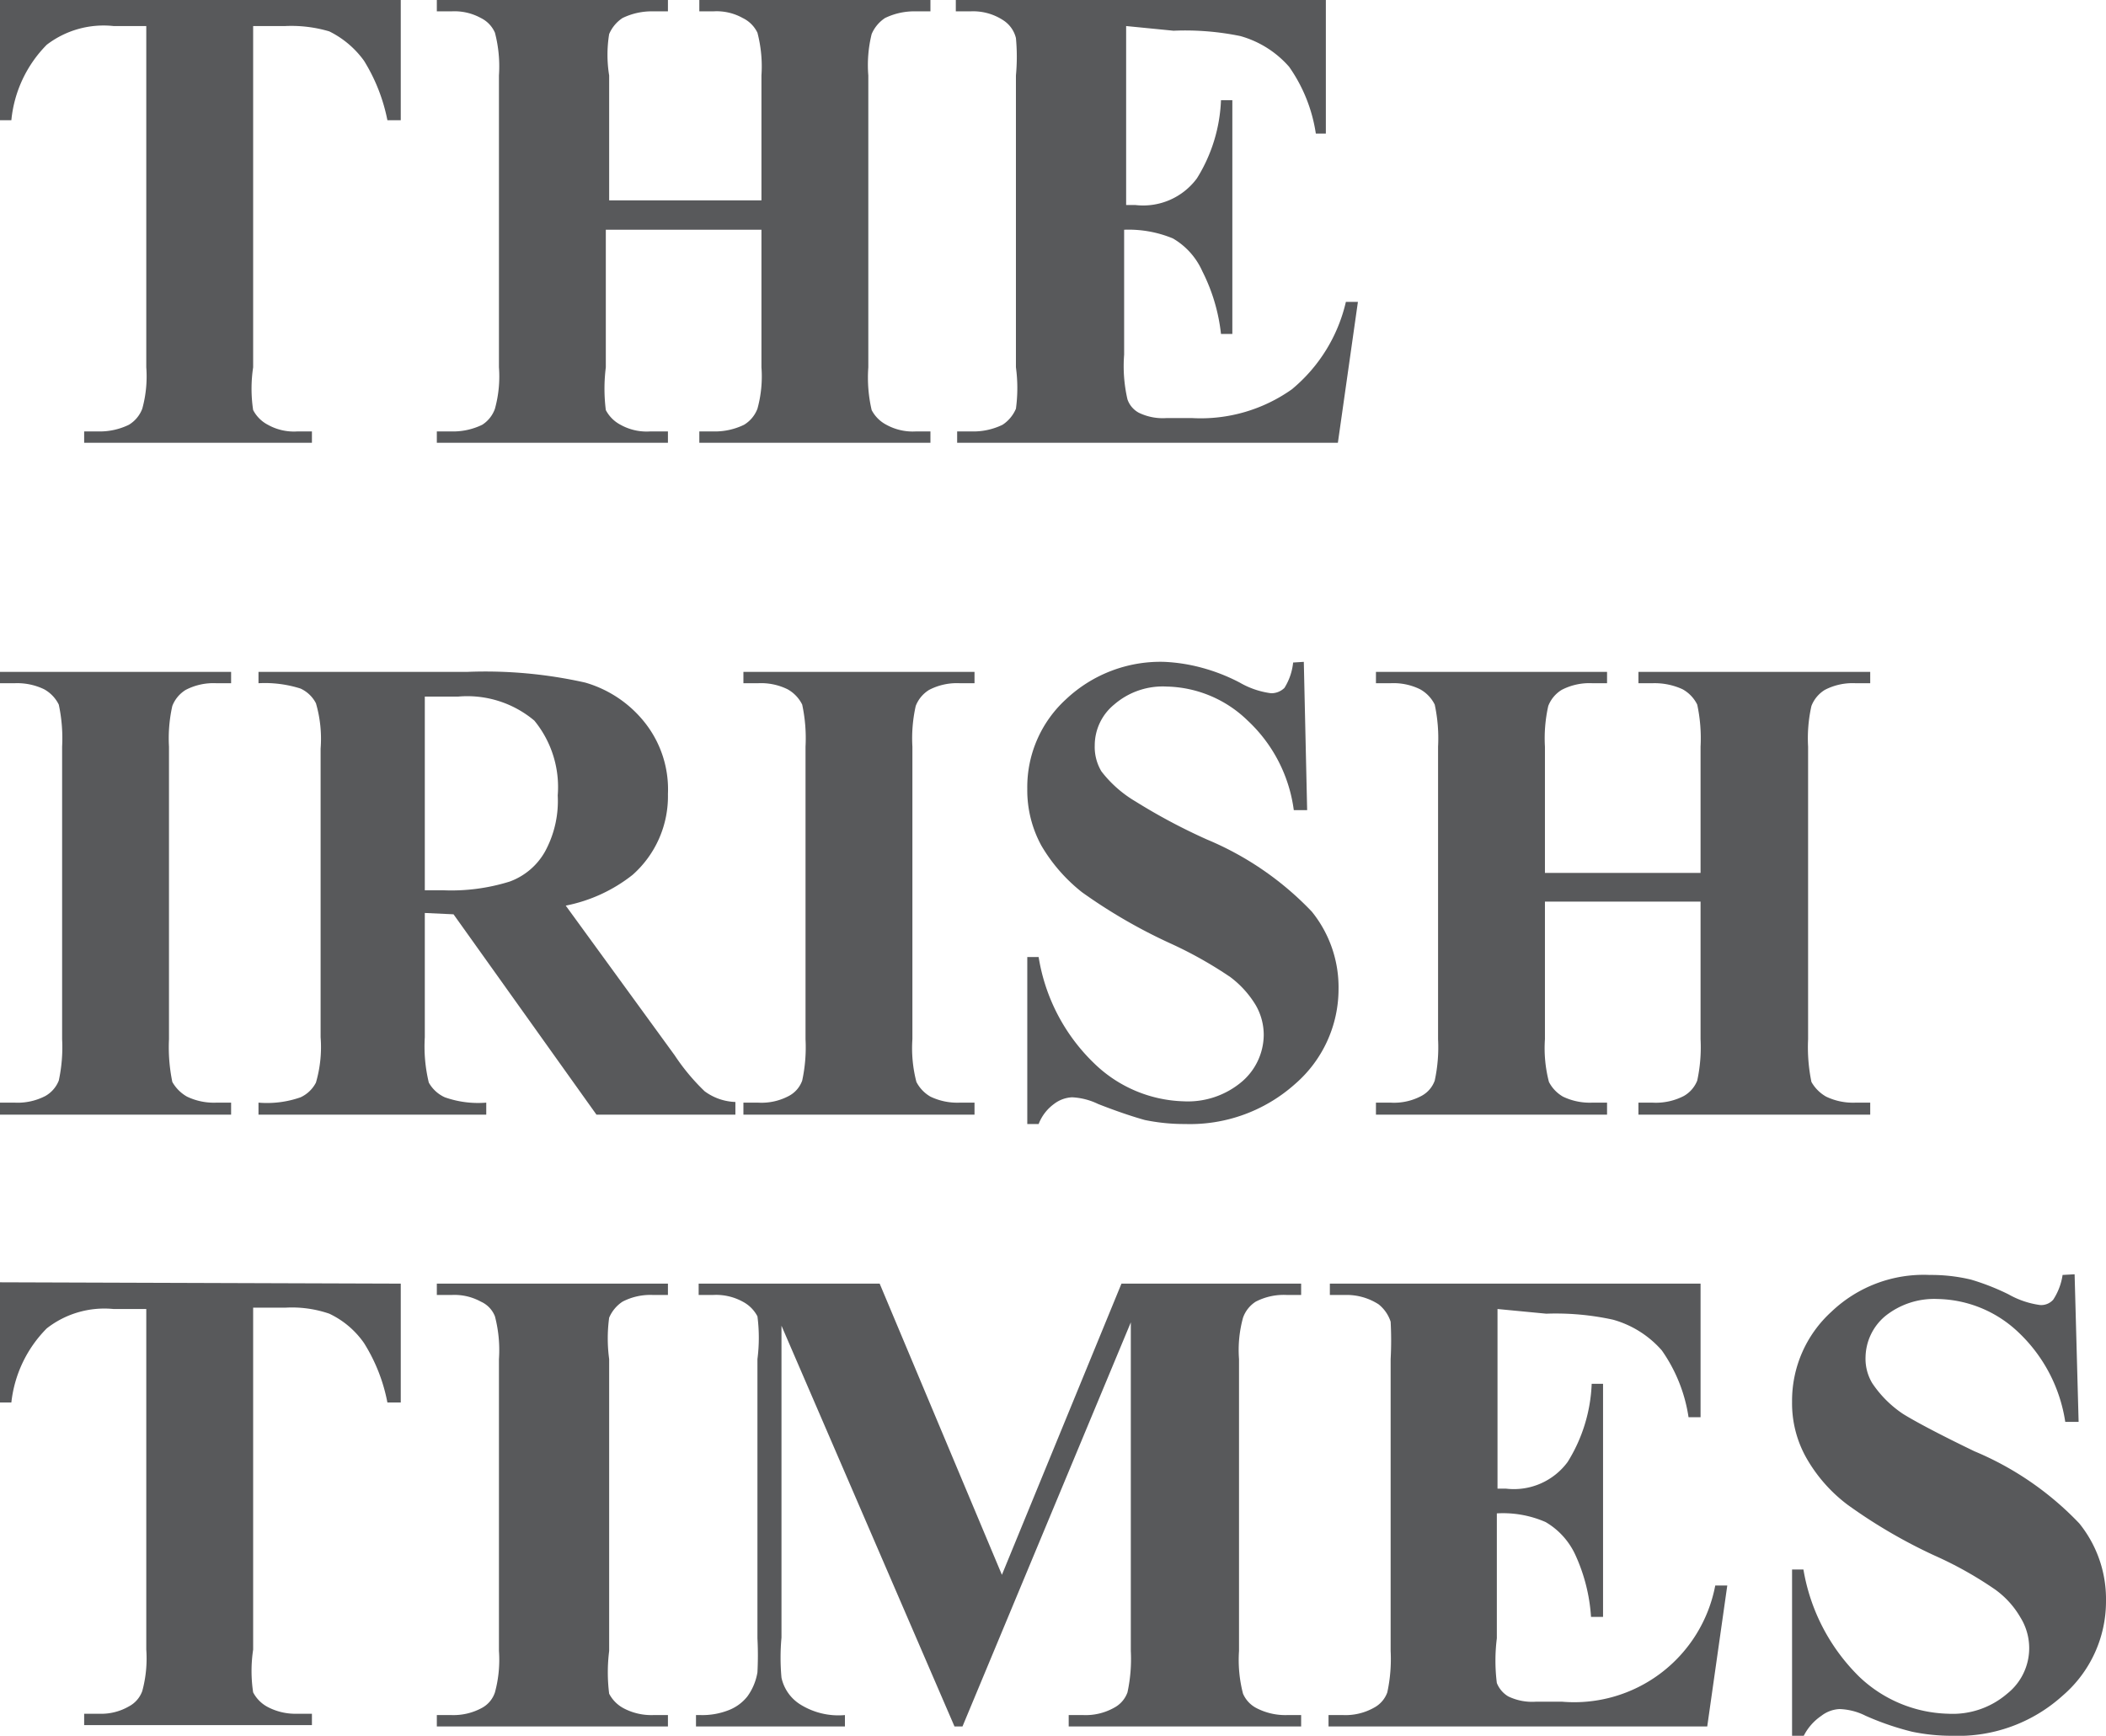
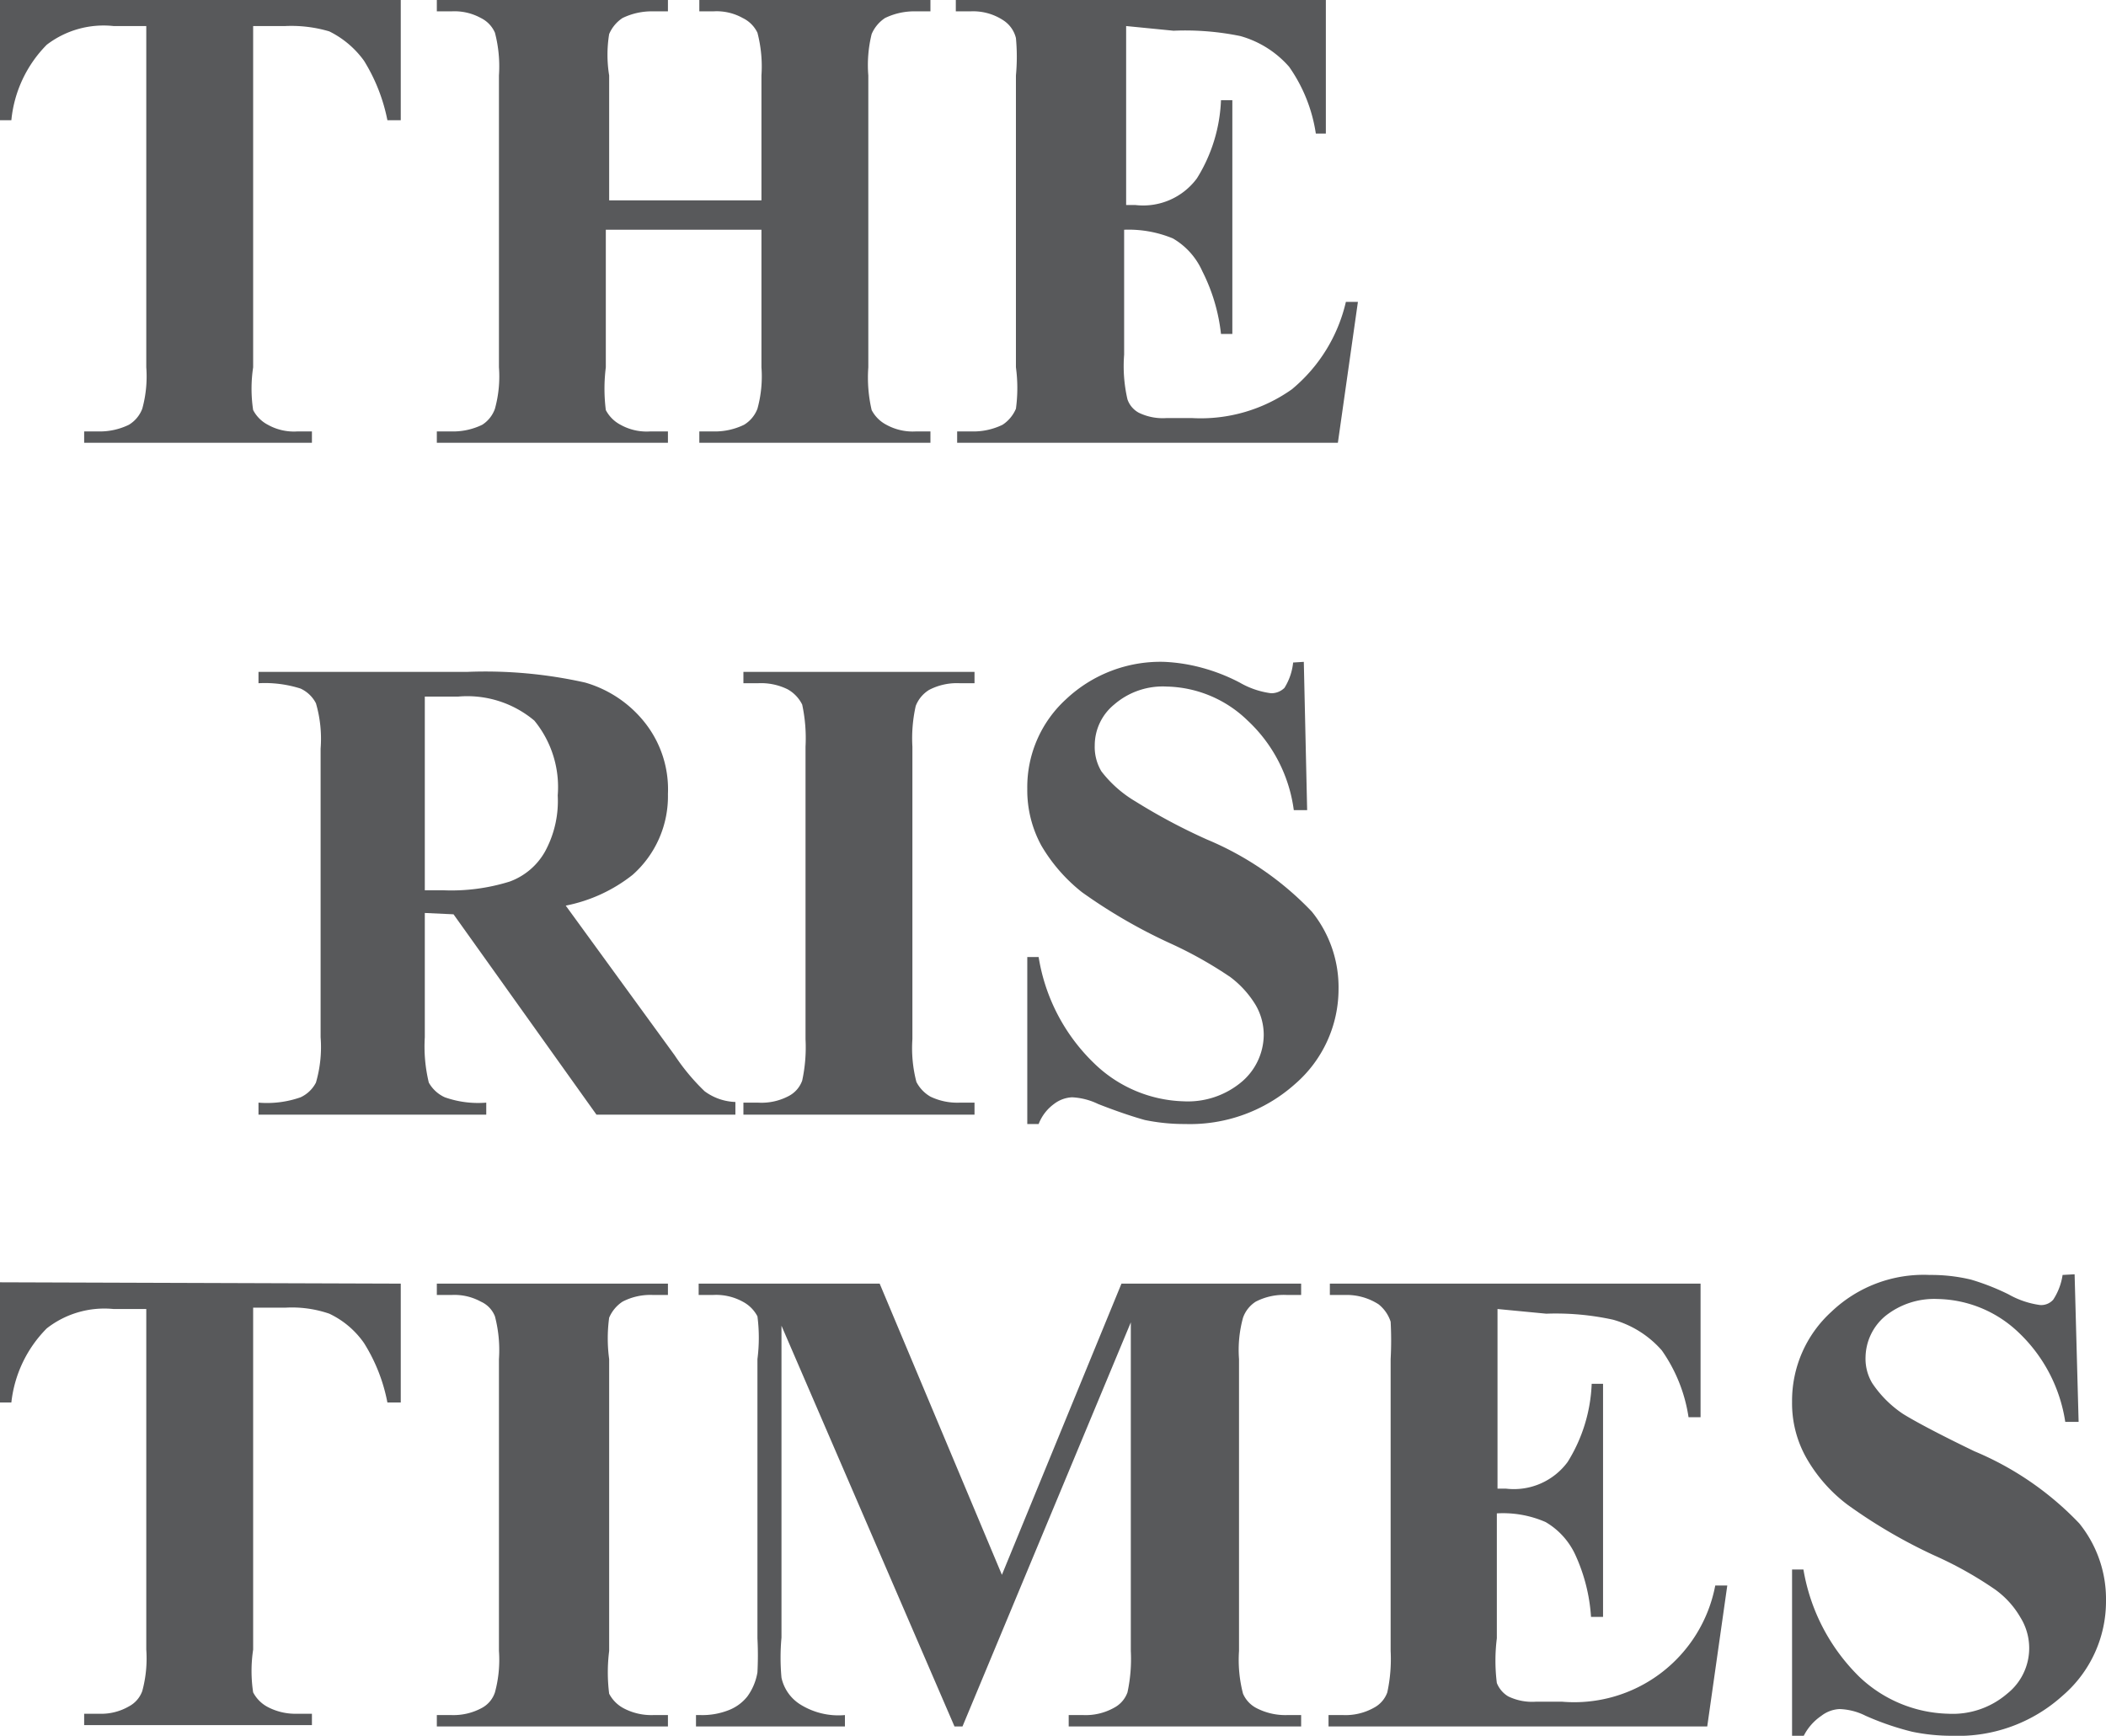
<svg xmlns="http://www.w3.org/2000/svg" id="Layer_1" data-name="Layer 1" viewBox="0 0 31.53 25.99">
  <defs>
    <style>.cls-1{fill:#58595b;}</style>
  </defs>
  <title>seperate_elements</title>
  <path class="cls-1" d="M6,0V1.8H5.8A2.67,2.67,0,0,0,5.45.91,1.41,1.41,0,0,0,4.93.47,2,2,0,0,0,4.27.39H3.79V5.5a2.14,2.14,0,0,0,0,.64.52.52,0,0,0,.22.22.8.8,0,0,0,.44.1h.22v.17H1.26V6.46h.21a1,1,0,0,0,.46-.1.48.48,0,0,0,.2-.24,1.82,1.82,0,0,0,.06-.62V.39H1.7a1.4,1.4,0,0,0-1,.28A1.86,1.86,0,0,0,.17,1.8H0V0Z" />
  <path class="cls-1" d="M9.07,3.44V5.5a2.56,2.56,0,0,0,0,.64.52.52,0,0,0,.22.22.8.8,0,0,0,.44.1H10v.17H6.54V6.46h.22a1,1,0,0,0,.46-.1.47.47,0,0,0,.19-.24,1.82,1.82,0,0,0,.06-.62V1.13A2,2,0,0,0,7.41.49.44.44,0,0,0,7.2.27a.82.82,0,0,0-.44-.1H6.54V0H10V.17H9.78a1,1,0,0,0-.46.1.54.54,0,0,0-.2.24,1.93,1.93,0,0,0,0,.62V3H11.4V1.13a2,2,0,0,0-.06-.64.47.47,0,0,0-.22-.22.8.8,0,0,0-.44-.1h-.21V0h3.46V.17h-.22a1,1,0,0,0-.46.1.54.54,0,0,0-.2.24,1.93,1.93,0,0,0-.05.62V5.5a2.14,2.14,0,0,0,.05.64.52.52,0,0,0,.22.22.82.82,0,0,0,.44.1h.22v.17H10.47V6.46h.21a1,1,0,0,0,.46-.1.48.48,0,0,0,.2-.24,1.82,1.82,0,0,0,.06-.62V3.44Z" />
  <path class="cls-1" d="M16.86.39V3.07H17a1,1,0,0,0,.92-.4,2.38,2.38,0,0,0,.36-1.17h.17V5h-.17A2.73,2.73,0,0,0,18,4.06a1.07,1.07,0,0,0-.44-.49,1.73,1.73,0,0,0-.73-.13V5.31a2.21,2.21,0,0,0,.05.67.36.36,0,0,0,.17.2.82.82,0,0,0,.41.08h.39a2.36,2.36,0,0,0,1.49-.43,2.4,2.4,0,0,0,.81-1.31h.18l-.3,2.11H14.33V6.46h.22a1,1,0,0,0,.46-.1.54.54,0,0,0,.2-.24,2.31,2.31,0,0,0,0-.62V1.13a3,3,0,0,0,0-.56.44.44,0,0,0-.18-.26.82.82,0,0,0-.5-.14h-.22V0h5.54V2H19.7a2.34,2.34,0,0,0-.4-1,1.51,1.51,0,0,0-.73-.46,4.1,4.1,0,0,0-1-.08Z" />
-   <path class="cls-1" d="M3.46,16.51v.18H0v-.18H.22a.9.9,0,0,0,.46-.1.46.46,0,0,0,.2-.23,2.36,2.36,0,0,0,.05-.62V11.18a2.4,2.4,0,0,0-.05-.63.53.53,0,0,0-.22-.23.93.93,0,0,0-.44-.09H0v-.17H3.46v.17H3.24a.9.9,0,0,0-.46.1.49.49,0,0,0-.2.24,2.21,2.21,0,0,0-.05.61v4.38a2.56,2.56,0,0,0,.05.64.58.58,0,0,0,.22.22.93.93,0,0,0,.44.09Z" />
  <path class="cls-1" d="M6.36,13.67v1.86a2.3,2.3,0,0,0,.06.68.52.52,0,0,0,.24.22,1.5,1.5,0,0,0,.62.08v.18H3.87v-.18a1.52,1.52,0,0,0,.63-.08.49.49,0,0,0,.23-.22,1.9,1.9,0,0,0,.07-.68V11.21a1.9,1.9,0,0,0-.07-.68.49.49,0,0,0-.23-.22,1.76,1.76,0,0,0-.63-.08v-.17H7a6.82,6.82,0,0,1,1.76.16,1.76,1.76,0,0,1,.91.62A1.61,1.61,0,0,1,10,11.89a1.57,1.57,0,0,1-.53,1.21,2.34,2.34,0,0,1-1,.46L10.1,15.8a3.16,3.16,0,0,0,.45.54.82.82,0,0,0,.46.16v.19H8.93l-2.14-3Zm0-3.24v2.9h.27a2.93,2.93,0,0,0,1-.13,1,1,0,0,0,.53-.45,1.58,1.58,0,0,0,.19-.84A1.57,1.57,0,0,0,8,10.79a1.56,1.56,0,0,0-1.14-.36Z" />
  <path class="cls-1" d="M14.59,16.51v.18H11.13v-.18h.22a.87.87,0,0,0,.46-.1.42.42,0,0,0,.2-.23,2.36,2.36,0,0,0,.05-.62V11.18a2.4,2.4,0,0,0-.05-.63.53.53,0,0,0-.22-.23.9.9,0,0,0-.44-.09h-.22v-.17h3.46v.17h-.22a.9.9,0,0,0-.46.1.49.49,0,0,0-.2.24,2.21,2.21,0,0,0-.05.61v4.38a2,2,0,0,0,.06.64.54.54,0,0,0,.21.22.93.93,0,0,0,.44.09Z" />
  <path class="cls-1" d="M19.52,9.91l.05,2.22h-.2a2.23,2.23,0,0,0-.69-1.34,1.79,1.79,0,0,0-1.21-.51,1.11,1.11,0,0,0-.79.27.79.79,0,0,0-.29.61.71.71,0,0,0,.1.39A1.79,1.79,0,0,0,17,12a8.82,8.82,0,0,0,1.07.57,4.63,4.63,0,0,1,1.57,1.08,1.8,1.8,0,0,1,.4,1.16,1.88,1.88,0,0,1-.65,1.42,2.36,2.36,0,0,1-1.65.6,2.91,2.91,0,0,1-.6-.06c-.18-.05-.42-.13-.7-.24a1,1,0,0,0-.39-.1.48.48,0,0,0-.27.1.67.67,0,0,0-.23.3h-.17v-2.5h.17a2.83,2.83,0,0,0,.84,1.6,2,2,0,0,0,1.33.56,1.25,1.25,0,0,0,.88-.3.93.93,0,0,0,.32-.69.89.89,0,0,0-.12-.45,1.48,1.48,0,0,0-.38-.42,6.11,6.11,0,0,0-.91-.51,8,8,0,0,1-1.31-.76,2.5,2.5,0,0,1-.61-.7,1.73,1.73,0,0,1-.21-.85,1.78,1.78,0,0,1,.58-1.34,2.06,2.06,0,0,1,1.47-.56A2.59,2.59,0,0,1,18,10a2.77,2.77,0,0,1,.56.22,1.26,1.26,0,0,0,.47.16.28.28,0,0,0,.2-.08.88.88,0,0,0,.13-.38Z" />
-   <path class="cls-1" d="M23.13,13.5v2.06a2,2,0,0,0,.06.64.54.54,0,0,0,.21.22.93.93,0,0,0,.44.09h.22v.18H20.6v-.18h.22a.87.87,0,0,0,.46-.1.42.42,0,0,0,.2-.23,2.36,2.36,0,0,0,.05-.62V11.18a2.4,2.4,0,0,0-.05-.63.53.53,0,0,0-.22-.23.9.9,0,0,0-.44-.09H20.6v-.17h3.46v.17h-.22a.9.9,0,0,0-.46.1.49.49,0,0,0-.2.24,2.21,2.21,0,0,0-.05.61v1.89h2.33V11.18a2.4,2.4,0,0,0-.05-.63.53.53,0,0,0-.22-.23,1,1,0,0,0-.45-.09h-.21v-.17H28v.17h-.22a.9.9,0,0,0-.46.1.49.49,0,0,0-.2.24,2.21,2.21,0,0,0-.05.61v4.38a2.56,2.56,0,0,0,.05.64.58.58,0,0,0,.22.22.93.93,0,0,0,.44.09H28v.18H24.53v-.18h.21a.91.91,0,0,0,.47-.1.46.46,0,0,0,.2-.23,2.36,2.36,0,0,0,.05-.62V13.5Z" />
  <path class="cls-1" d="M6,19.22V21H5.8a2.58,2.58,0,0,0-.35-.89,1.32,1.32,0,0,0-.52-.44,1.72,1.72,0,0,0-.66-.09H3.79v5.12a2.14,2.14,0,0,0,0,.64.52.52,0,0,0,.22.22.89.89,0,0,0,.44.1h.22v.17H1.26v-.17h.22a.83.83,0,0,0,.45-.11.42.42,0,0,0,.2-.23,1.86,1.86,0,0,0,.06-.62V19.6H1.7a1.4,1.4,0,0,0-1,.29A1.86,1.86,0,0,0,.17,21H0v-1.8Z" />
  <path class="cls-1" d="M10,25.68v.17H6.54v-.17h.22a.89.89,0,0,0,.46-.11.41.41,0,0,0,.19-.23,1.86,1.86,0,0,0,.06-.62V20.35a2,2,0,0,0-.06-.64.4.4,0,0,0-.21-.22.82.82,0,0,0-.44-.1H6.54v-.17H10v.17H9.78a.9.9,0,0,0-.46.1.54.54,0,0,0-.2.24,2.31,2.31,0,0,0,0,.62v4.37a2.56,2.56,0,0,0,0,.64.52.52,0,0,0,.22.22.89.89,0,0,0,.44.1Z" />
  <path class="cls-1" d="M15,23.58l1.79-4.36h2.69v.17h-.21a.91.91,0,0,0-.47.1.47.47,0,0,0-.19.24,1.82,1.82,0,0,0-.06.62v4.37a2,2,0,0,0,.06.64.44.44,0,0,0,.21.22.94.94,0,0,0,.45.1h.21v.17H16v-.17h.22a.87.87,0,0,0,.46-.11.42.42,0,0,0,.2-.23,2.36,2.36,0,0,0,.05-.62V19.8l-2.52,6.05h-.12l-2.59-6v4.67a3.28,3.28,0,0,0,0,.6.63.63,0,0,0,.28.4,1.08,1.08,0,0,0,.67.16v.17H10.42v-.17h.07a1.07,1.07,0,0,0,.41-.07.66.66,0,0,0,.29-.21.85.85,0,0,0,.15-.36,4.91,4.91,0,0,0,0-.51V20.35a2.5,2.5,0,0,0,0-.64.52.52,0,0,0-.22-.22.83.83,0,0,0-.45-.1h-.21v-.17h2.71Z" />
  <path class="cls-1" d="M22.42,19.6v2.69h.13a1,1,0,0,0,.92-.4,2.38,2.38,0,0,0,.36-1.17H24v3.49h-.18a2.63,2.63,0,0,0-.24-.94,1.1,1.1,0,0,0-.44-.48,1.59,1.59,0,0,0-.73-.13v1.87a2.69,2.69,0,0,0,0,.67.41.41,0,0,0,.17.2.82.82,0,0,0,.41.08h.4a2.15,2.15,0,0,0,2.29-1.74h.18l-.3,2.11H19.89v-.17h.22a.87.87,0,0,0,.46-.11.42.42,0,0,0,.2-.23,2.36,2.36,0,0,0,.05-.62V20.35a5.21,5.21,0,0,0,0-.56.55.55,0,0,0-.18-.26.88.88,0,0,0-.51-.14h-.22v-.17h5.55v2h-.18a2.34,2.34,0,0,0-.4-1,1.51,1.51,0,0,0-.73-.46,4,4,0,0,0-1-.09Z" />
  <path class="cls-1" d="M31.06,19.08l.06,2.21h-.2a2.32,2.32,0,0,0-.7-1.34,1.8,1.8,0,0,0-1.21-.5,1.17,1.17,0,0,0-.79.26.82.82,0,0,0-.29.61.71.71,0,0,0,.1.39,1.67,1.67,0,0,0,.46.46c.16.1.51.29,1.07.56a4.63,4.63,0,0,1,1.57,1.08,1.8,1.8,0,0,1,.4,1.16,1.86,1.86,0,0,1-.65,1.42,2.33,2.33,0,0,1-1.65.6,2.91,2.91,0,0,1-.6-.06,4.17,4.17,0,0,1-.7-.24.93.93,0,0,0-.39-.1.48.48,0,0,0-.27.1A.8.8,0,0,0,27,26h-.17v-2.5H27a2.93,2.93,0,0,0,.84,1.61,2,2,0,0,0,1.33.55,1.25,1.25,0,0,0,.88-.3.87.87,0,0,0,.2-1.14,1.34,1.34,0,0,0-.38-.42,5.62,5.62,0,0,0-.91-.51,7.84,7.84,0,0,1-1.3-.76,2.3,2.3,0,0,1-.61-.69,1.66,1.66,0,0,1-.22-.85,1.8,1.8,0,0,1,.59-1.35,2,2,0,0,1,1.47-.55,2.56,2.56,0,0,1,.62.07,3.53,3.53,0,0,1,.56.22,1.32,1.32,0,0,0,.47.16.24.24,0,0,0,.2-.08.92.92,0,0,0,.14-.37Z" />
</svg>